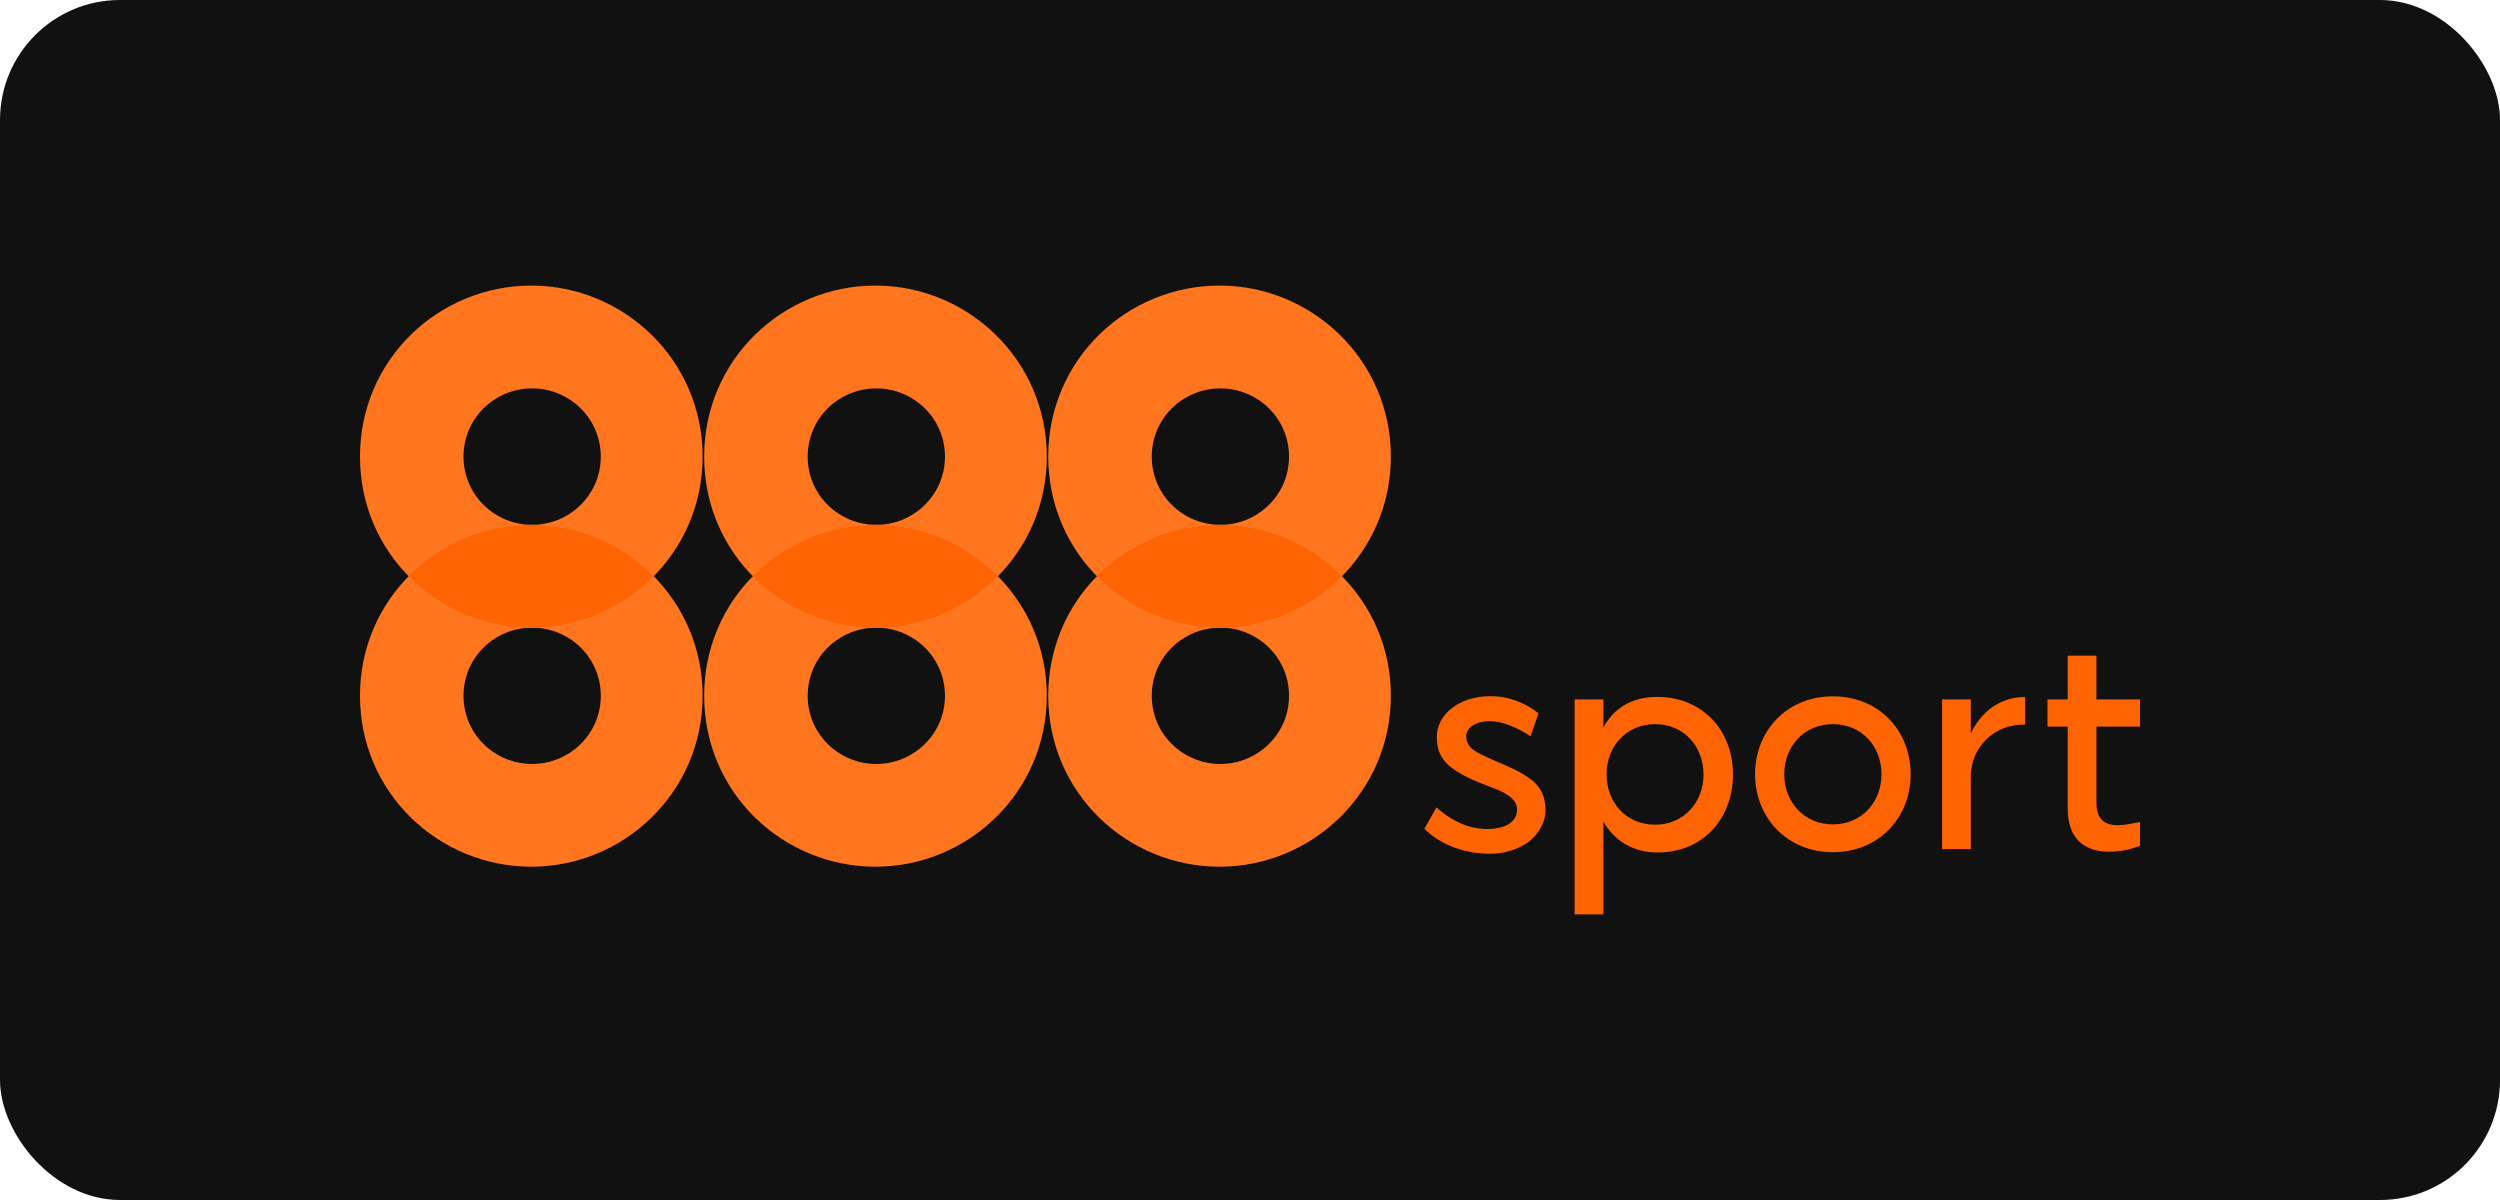
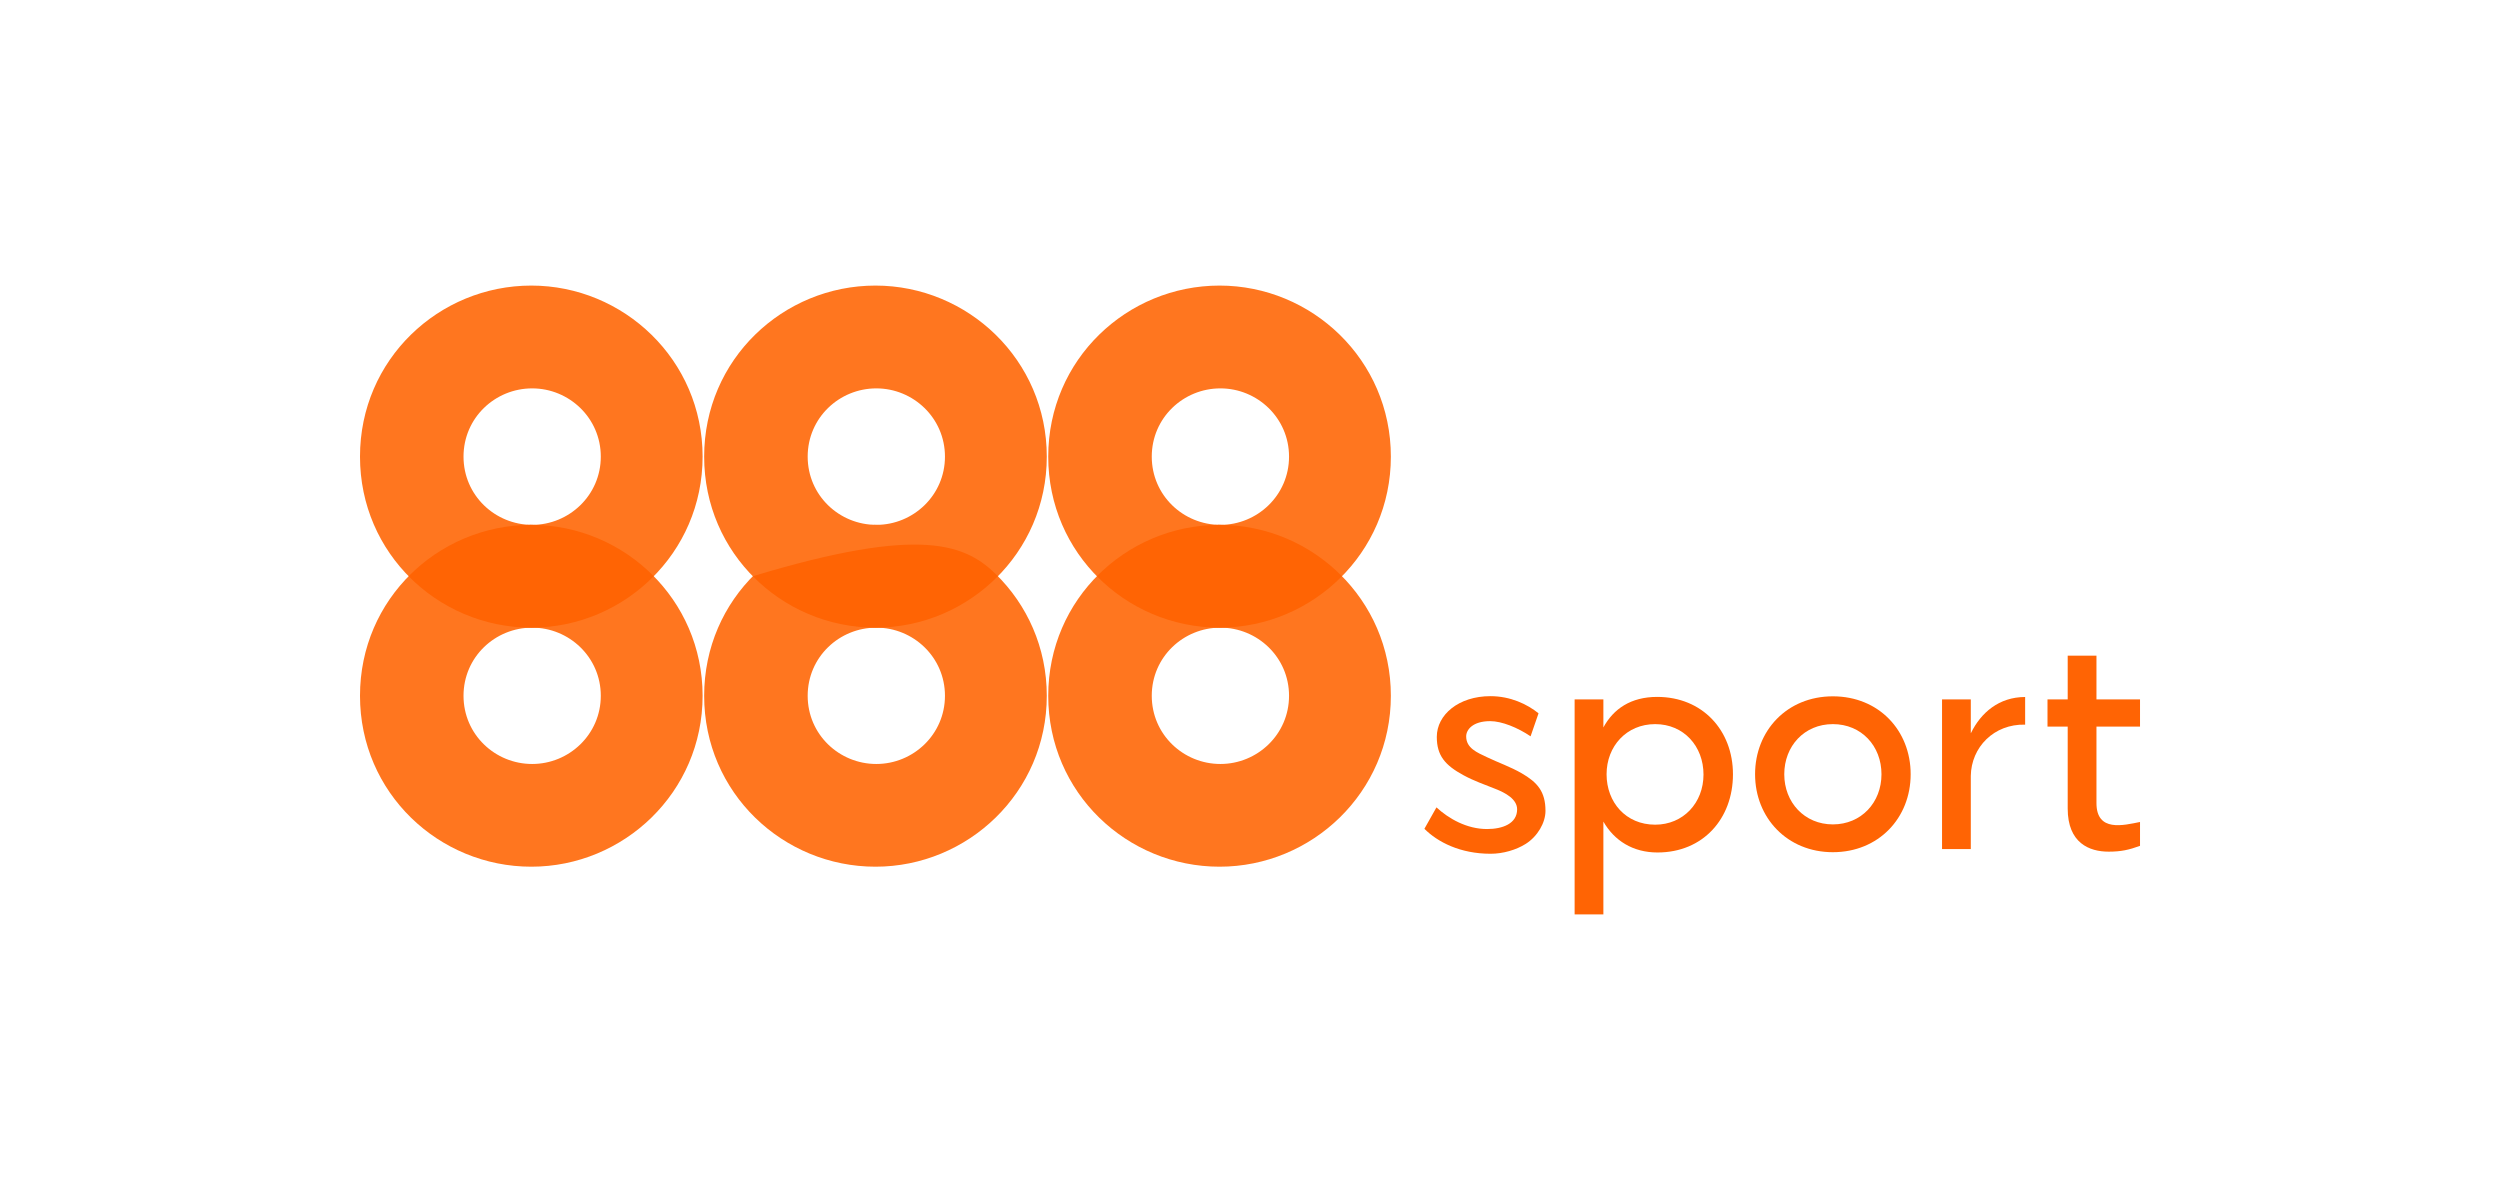
<svg xmlns="http://www.w3.org/2000/svg" width="125" height="60" viewBox="0 0 125 60" fill="none">
-   <rect width="125" height="60" rx="6" fill="#111111" />
  <path fill-rule="evenodd" clip-rule="evenodd" d="M97.102 34.97H98.54V36.66L98.55 36.648C99.043 35.636 99.952 34.85 101.257 34.85V36.232C99.702 36.191 98.56 37.357 98.54 38.799V42.453H97.102V34.97Z" fill="#FF6404" />
  <path fill-rule="evenodd" clip-rule="evenodd" d="M78.731 34.97H80.169V36.372C80.671 35.446 81.541 34.845 82.859 34.845C85.122 34.845 86.648 36.518 86.648 38.713C86.648 40.937 85.151 42.624 82.874 42.624C81.647 42.624 80.713 42.032 80.169 41.079V45.721H78.731V34.97ZM82.759 36.206C84.191 36.206 85.175 37.315 85.175 38.727C85.175 40.139 84.167 41.234 82.759 41.234C81.293 41.234 80.329 40.116 80.329 38.713C80.329 37.31 81.327 36.206 82.759 36.206Z" fill="#FF6404" />
  <path fill-rule="evenodd" clip-rule="evenodd" d="M102.375 34.97H103.385V32.782H104.823V34.97H107.001V36.331H104.823V40.153C104.823 41.619 106.179 41.263 107.001 41.099V42.293C106.442 42.495 106.05 42.583 105.433 42.583C104.468 42.583 103.385 42.155 103.385 40.427V36.331H102.375V34.97Z" fill="#FF6404" />
  <path fill-rule="evenodd" clip-rule="evenodd" d="M91.643 34.816C93.935 34.816 95.533 36.518 95.533 38.713C95.533 40.908 93.92 42.61 91.643 42.61C89.366 42.61 87.754 40.894 87.754 38.713C87.754 36.532 89.352 34.816 91.643 34.816ZM91.643 36.206C93.075 36.206 94.074 37.301 94.074 38.713C94.074 40.125 93.066 41.22 91.643 41.22C90.221 41.22 89.213 40.116 89.213 38.713C89.213 37.31 90.211 36.206 91.643 36.206Z" fill="#FF6404" />
  <path fill-rule="evenodd" clip-rule="evenodd" d="M71.84 36.844C71.84 35.737 72.933 34.808 74.521 34.808C75.525 34.808 76.366 35.213 76.927 35.666L76.529 36.816C75.884 36.379 75.088 36.057 74.509 36.057C73.625 36.057 73.309 36.497 73.309 36.818C73.309 37.407 73.852 37.623 74.341 37.856C74.933 38.139 75.518 38.337 76.085 38.664C76.868 39.117 77.274 39.577 77.274 40.545C77.274 41.135 76.879 41.821 76.285 42.195C75.81 42.495 75.153 42.688 74.53 42.688C73.006 42.688 71.878 42.099 71.22 41.44L71.823 40.369C72.43 40.929 73.336 41.452 74.352 41.452C75.132 41.452 75.856 41.18 75.856 40.466C75.856 39.958 75.273 39.641 74.771 39.445C74.207 39.218 73.72 39.057 73.174 38.761C72.251 38.261 71.84 37.779 71.84 36.844Z" fill="#FF6404" />
  <path fill-rule="evenodd" clip-rule="evenodd" d="M26.565 26.243C31.181 26.243 35.13 29.954 35.13 34.789C35.13 39.623 31.181 43.335 26.565 43.335C21.949 43.335 18 39.651 18 34.789C18 29.926 21.949 26.243 26.565 26.243ZM26.608 31.382C28.458 31.382 30.04 32.86 30.04 34.789C30.04 36.718 28.458 38.199 26.608 38.199C24.759 38.199 23.176 36.729 23.176 34.789C23.176 32.849 24.759 31.382 26.608 31.382Z" fill="#FF761F" />
  <path fill-rule="evenodd" clip-rule="evenodd" d="M43.773 26.243C48.389 26.243 52.339 29.954 52.339 34.789C52.339 39.623 48.389 43.335 43.773 43.335C39.157 43.335 35.208 39.651 35.208 34.789C35.208 29.926 39.157 26.243 43.773 26.243ZM43.816 31.382C45.666 31.382 47.248 32.86 47.248 34.789C47.248 36.718 45.666 38.199 43.816 38.199C41.967 38.199 40.384 36.729 40.384 34.789C40.384 32.849 41.967 31.382 43.816 31.382Z" fill="#FF761F" />
  <path fill-rule="evenodd" clip-rule="evenodd" d="M60.977 26.243C65.593 26.243 69.543 29.954 69.543 34.789C69.543 39.623 65.593 43.335 60.977 43.335C56.361 43.335 52.412 39.651 52.412 34.789C52.412 29.926 56.361 26.243 60.977 26.243ZM61.02 31.382C62.87 31.382 64.452 32.86 64.452 34.789C64.452 36.718 62.87 38.199 61.02 38.199C59.171 38.199 57.588 36.729 57.588 34.789C57.588 32.849 59.171 31.382 61.02 31.382Z" fill="#FF761F" />
  <path fill-rule="evenodd" clip-rule="evenodd" d="M26.565 14.279C31.181 14.279 35.13 17.993 35.13 22.831C35.13 27.668 31.181 31.382 26.565 31.382C21.949 31.382 18 27.697 18 22.831C18 17.965 21.949 14.279 26.565 14.279ZM26.608 19.419C28.458 19.419 30.04 20.901 30.04 22.831C30.04 24.761 28.458 26.243 26.608 26.243C24.759 26.243 23.176 24.772 23.176 22.831C23.176 20.889 24.759 19.419 26.608 19.419Z" fill="#FF761F" />
  <path fill-rule="evenodd" clip-rule="evenodd" d="M43.773 14.279C48.389 14.279 52.339 17.993 52.339 22.831C52.339 27.668 48.389 31.382 43.773 31.382C39.157 31.382 35.208 27.697 35.208 22.831C35.208 17.965 39.157 14.279 43.773 14.279ZM43.816 19.419C45.666 19.419 47.248 20.901 47.248 22.831C47.248 24.761 45.666 26.243 43.816 26.243C41.967 26.243 40.384 24.772 40.384 22.831C40.384 20.889 41.967 19.419 43.816 19.419Z" fill="#FF761F" />
  <path fill-rule="evenodd" clip-rule="evenodd" d="M60.977 14.279C65.593 14.279 69.543 17.993 69.543 22.831C69.543 27.668 65.593 31.382 60.977 31.382C56.361 31.382 52.412 27.697 52.412 22.831C52.412 17.965 56.361 14.279 60.977 14.279ZM61.02 19.419C62.87 19.419 64.452 20.901 64.452 22.831C64.452 24.761 62.87 26.243 61.02 26.243C59.171 26.243 57.588 24.772 57.588 22.831C57.588 20.889 59.171 19.419 61.02 19.419Z" fill="#FF761F" />
  <path fill-rule="evenodd" clip-rule="evenodd" d="M32.687 28.811C31.113 30.409 28.927 31.382 26.565 31.382C24.197 31.382 22.005 30.413 20.432 28.811C22.005 27.212 24.197 26.243 26.565 26.243C28.927 26.243 31.113 27.215 32.687 28.811Z" fill="#FF6404" />
-   <path fill-rule="evenodd" clip-rule="evenodd" d="M49.896 28.811C48.322 30.409 46.135 31.382 43.774 31.382C41.406 31.382 39.214 30.413 37.641 28.811C39.214 27.212 41.406 26.243 43.774 26.243C46.135 26.243 48.322 27.215 49.896 28.811Z" fill="#FF6404" />
+   <path fill-rule="evenodd" clip-rule="evenodd" d="M49.896 28.811C48.322 30.409 46.135 31.382 43.774 31.382C41.406 31.382 39.214 30.413 37.641 28.811C46.135 26.243 48.322 27.215 49.896 28.811Z" fill="#FF6404" />
  <path fill-rule="evenodd" clip-rule="evenodd" d="M67.099 28.811C65.526 30.409 63.339 31.382 60.977 31.382C58.61 31.382 56.418 30.413 54.844 28.811C56.418 27.212 58.61 26.243 60.977 26.243C63.339 26.243 65.526 27.215 67.099 28.811Z" fill="#FF6404" />
</svg>